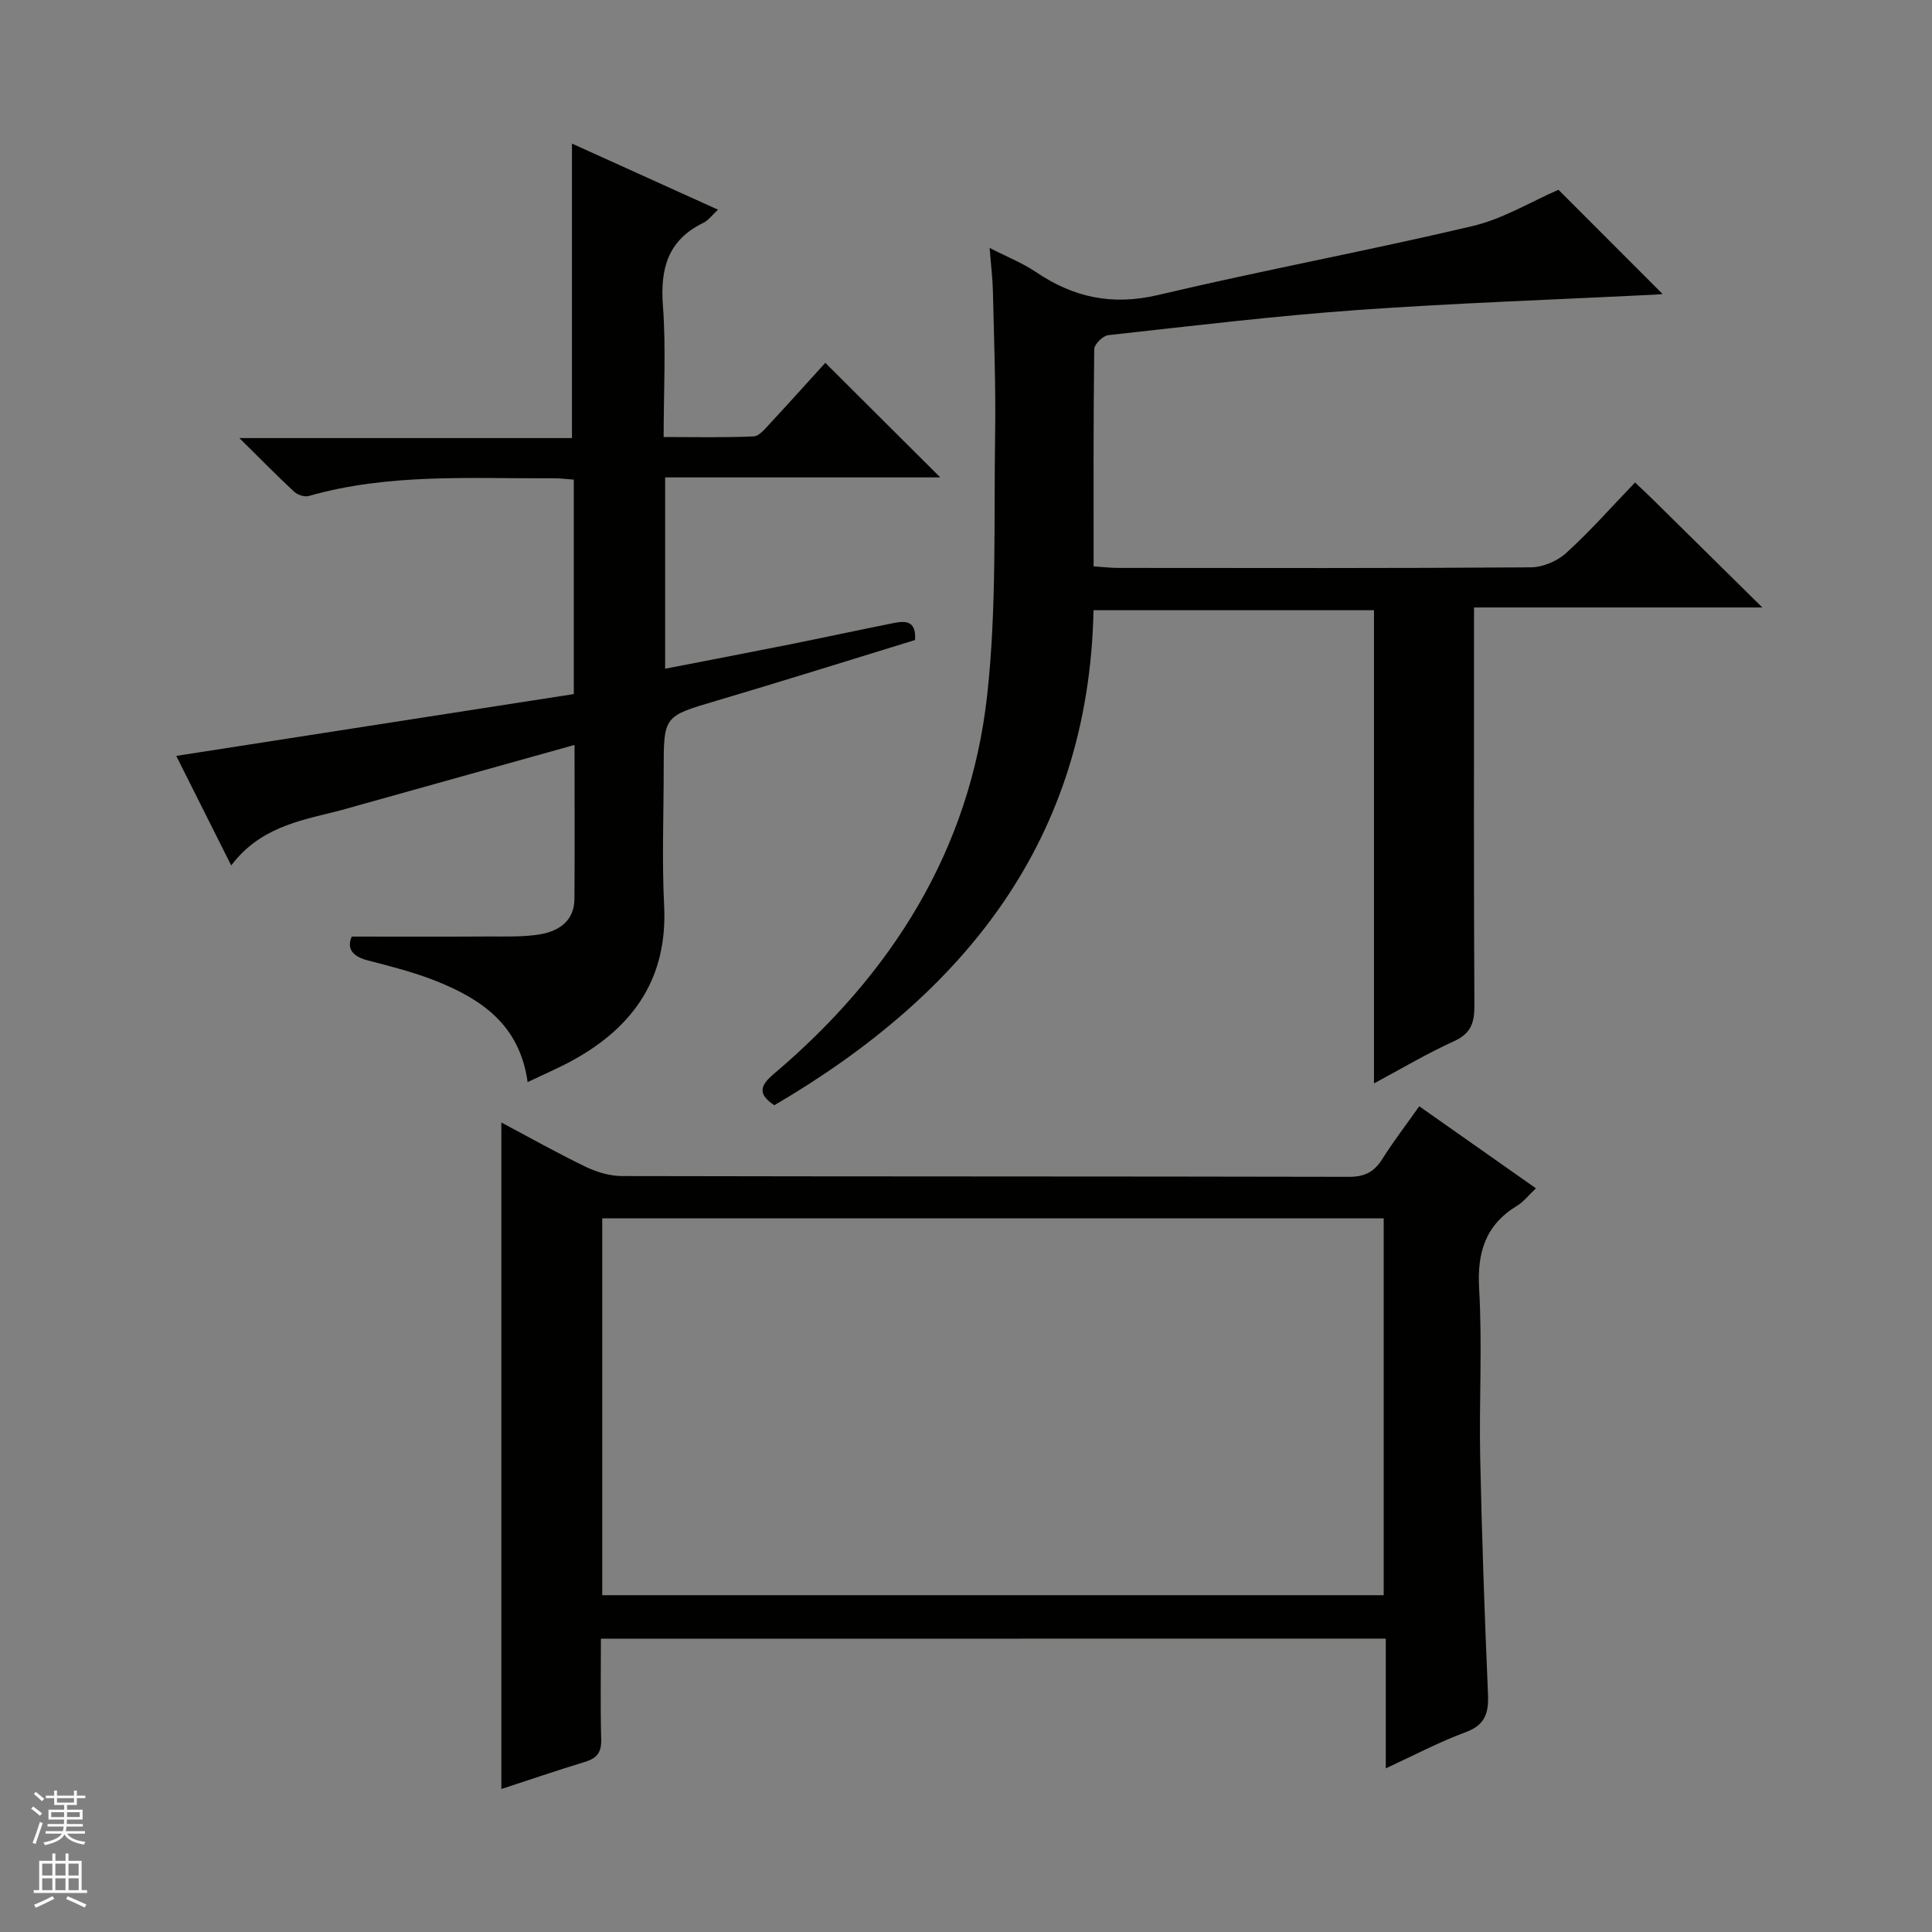
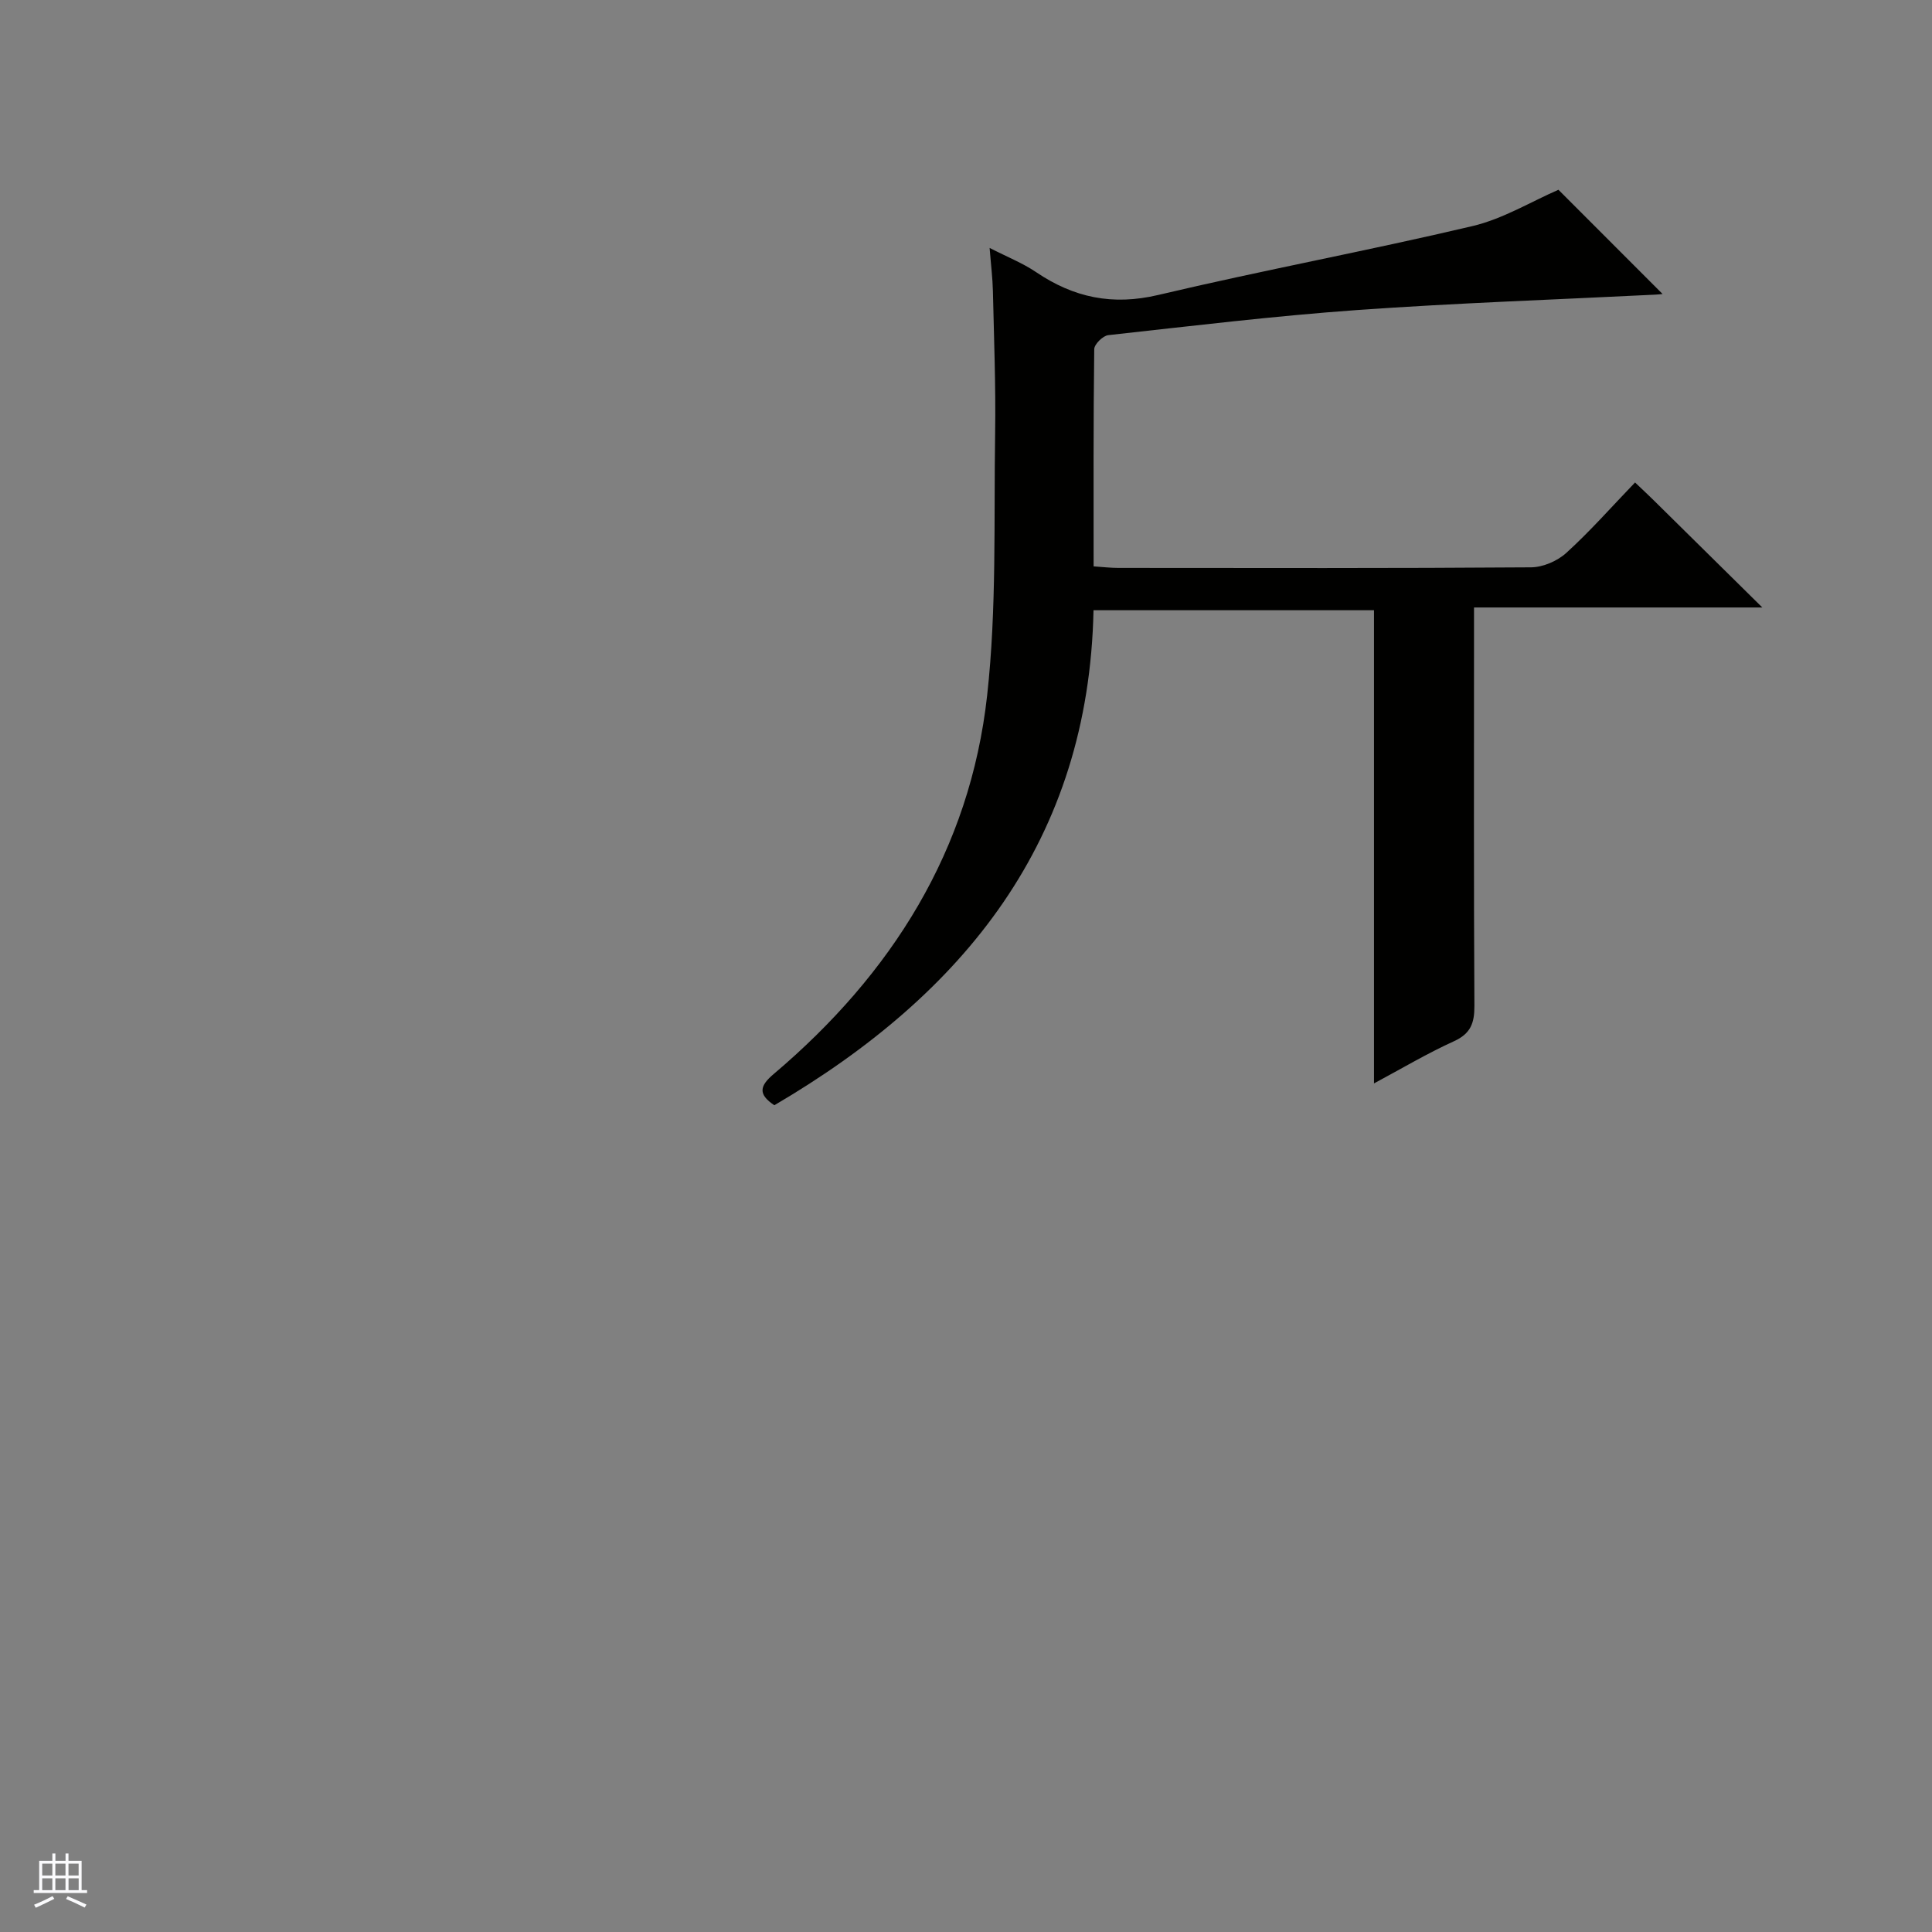
<svg xmlns="http://www.w3.org/2000/svg" enable-background="new 0 0 400 400" viewBox="0 0 400 400">
  <rect x="0" y="0" width="400" height="400" fill="#808080" stroke="none" />
  <g fill="#010100">
-     <path d="m124.41 339.28c0 7.29-.12 14.1.06 20.91.07 2.64-.91 3.84-3.33 4.58-5.86 1.78-11.65 3.77-17.34 5.63 0-46.04 0-91.82 0-138 5.74 3.05 11.51 6.3 17.46 9.17 2.3 1.11 5.02 1.92 7.55 1.92 50.16.11 100.32.05 150.48.16 3.26.01 5.22-1.02 6.9-3.68 2.28-3.62 4.9-7.04 7.65-10.93 8.16 5.74 16 11.25 24.16 16.99-1.52 1.43-2.54 2.77-3.88 3.59-6.57 3.99-8.32 9.66-7.88 17.22.67 11.63-.02 23.32.22 34.98.34 16.3.91 32.59 1.61 48.87.17 3.91-.52 6.44-4.64 7.95-5.41 1.99-10.55 4.73-16.52 7.48 0-9.23 0-17.92 0-26.86-54.34.02-108.09.02-162.5.02zm.28-9.01h161.79c0-26.19 0-52.05 0-78.02-54.07 0-107.79 0-161.79 0z" />
    <path d="m338.52 99.89c1.77 1.69 2.74 2.58 3.68 3.51 7.23 7.13 14.46 14.27 22.67 22.37-20.53 0-39.81 0-59.69 0v6c0 25.49-.07 50.98.08 76.47.02 3.58-.77 5.77-4.26 7.35-5.55 2.52-10.82 5.66-16.53 8.72 0-32.95 0-65.28 0-97.97-18.98 0-38.2 0-58.07 0-.98 47.61-26.72 79.42-66.08 102.49-3.44-2.29-3.04-4.01-.13-6.47 24.4-20.66 40.64-46.32 44.19-78.4 1.99-17.93 1.37-36.15 1.65-54.25.15-9.82-.24-19.65-.46-29.47-.06-2.63-.39-5.25-.68-8.91 3.68 1.89 6.86 3.14 9.62 5.01 7.8 5.28 15.82 6.97 25.29 4.73 21.6-5.11 43.45-9.16 65.05-14.26 6.32-1.49 12.14-5.06 17.81-7.52 7.04 7.05 14.26 14.27 21.56 21.58-.29.03-.88.1-1.47.13-20.59 1.03-41.2 1.73-61.76 3.19-17.22 1.23-34.38 3.31-51.54 5.2-1.1.12-2.89 1.88-2.9 2.9-.19 14.81-.13 29.62-.13 44.97 1.91.13 3.5.32 5.09.32 28.49.02 56.98.09 85.47-.12 2.48-.02 5.47-1.31 7.32-3 4.91-4.46 9.31-9.47 14.22-14.57z" />
-     <path d="m109.24 224.04c-1.65-11.87-9.55-17.15-18.83-20.88-4.6-1.85-9.46-3.07-14.27-4.32-3.28-.86-4.36-2.5-3.32-4.93 9.67 0 18.94.04 28.21-.02 3.65-.02 7.38.15 10.94-.48 3.78-.67 6.92-2.78 6.96-7.26.08-10.48.02-20.96.02-31.92-15.07 4.21-29.74 8.31-44.41 12.41-1.76.49-3.51 1.01-5.29 1.45-7.74 1.91-15.63 3.48-21.38 11.09-4-7.98-7.59-15.13-11.38-22.68 27.76-4.32 55.02-8.56 82.31-12.8 0-15.35 0-29.65 0-44.4-1.42-.1-2.85-.29-4.28-.28-16.94.1-33.98-1.08-50.59 3.67-.88.25-2.33-.23-3.04-.89-3.5-3.25-6.84-6.66-11.33-11.1h68.86c0-20.59 0-40.49 0-60.97 9.97 4.51 19.88 9 30.23 13.68-1.18 1.09-1.97 2.21-3.04 2.73-7.33 3.56-8.94 9.46-8.36 17.16.66 8.76.15 17.61.15 27.18 6.45 0 12.55.15 18.62-.13 1.18-.05 2.41-1.61 3.41-2.68 3.95-4.25 7.82-8.57 11.44-12.55 7.99 7.96 15.73 15.68 23.8 23.72-18.95 0-37.8 0-56.96 0v39.61c8.75-1.7 17.28-3.33 25.79-5.03 7.14-1.43 14.25-2.98 21.4-4.4 2.4-.48 4.83-.69 4.55 3.49-13.6 4.17-27.32 8.49-41.11 12.57-10.89 3.22-10.93 3.09-10.93 14.38 0 9.33-.38 18.68.09 27.99.75 14.95-6.23 25.05-18.78 32-2.9 1.61-5.96 2.9-9.48 4.59z" />
  </g>
-   <path d="m6.45 374.46.42-.45c.65.47 1.27.95 1.85 1.44l-.45.49c-.66-.56-1.26-1.06-1.83-1.48m.93 7.33-.63-.26c.55-1.36 1.05-2.8 1.52-4.33.19.1.38.19.59.27-.46 1.29-.95 2.73-1.48 4.32m-.38-10.38.44-.42c.43.34 1.01.82 1.74 1.44l-.49.49c-.53-.51-1.09-1.01-1.69-1.51m2.5.35h1.72v-1.04h.59v1.04h3.52v-1.04h.59v1.04h1.75v.53h-1.75v1.42h-2.03v.97h3.22v2.03h-3.24c0 .35-.01.66-.03.93h3.32v.53h-3.37c-.03.27-.08.58-.15.94h3.96v.53h-3.71c.67.92 1.93 1.48 3.79 1.68-.13.24-.23.44-.29.59-2.13-.38-3.48-1.08-4.04-2.12-.43.97-1.77 1.72-4.03 2.23-.09-.19-.2-.37-.33-.55 2.1-.42 3.37-1.03 3.81-1.83h-3.36v-.53h3.58c.08-.29.13-.61.16-.94h-3.33v-.53h3.39c.02-.27.04-.58.04-.93h-3.23v-2.03h3.25v-.97h-2.07v-1.42h-1.73zm1.12 3.44v1h2.65c.01-.3.02-.44.01-.4v-.25-.35zm1.19-2h3.52v-.91h-3.52zm4.71 2h-2.63v.59c0 .15-.01.28-.01.4h2.64z" fill="#fafafc" />
  <path d="m13.55 383.74h.63v1.52h2.72v6.07h1.13v.6h-11.05v-.6h1.13v-6.07h2.73v-1.52h.63v1.52h2.1v-1.52zm-2.68 8.83.38.56c-1.24.63-2.53 1.25-3.85 1.85-.1-.21-.21-.42-.34-.63 1.36-.55 2.63-1.15 3.81-1.78m-2.13-4.27h2.1v-2.45h-2.1zm0 3.04h2.1v-2.46h-2.1zm2.72-3.04h2.1v-2.45h-2.1zm0 3.04h2.1v-2.46h-2.1zm6.07 3.6c-1.41-.71-2.7-1.3-3.86-1.78l.35-.56c1.45.62 2.75 1.19 3.88 1.72zm-1.25-9.09h-2.1v2.45h2.1zm-2.09 5.49h2.1v-2.46h-2.1z" fill="#fafafc" />
</svg>